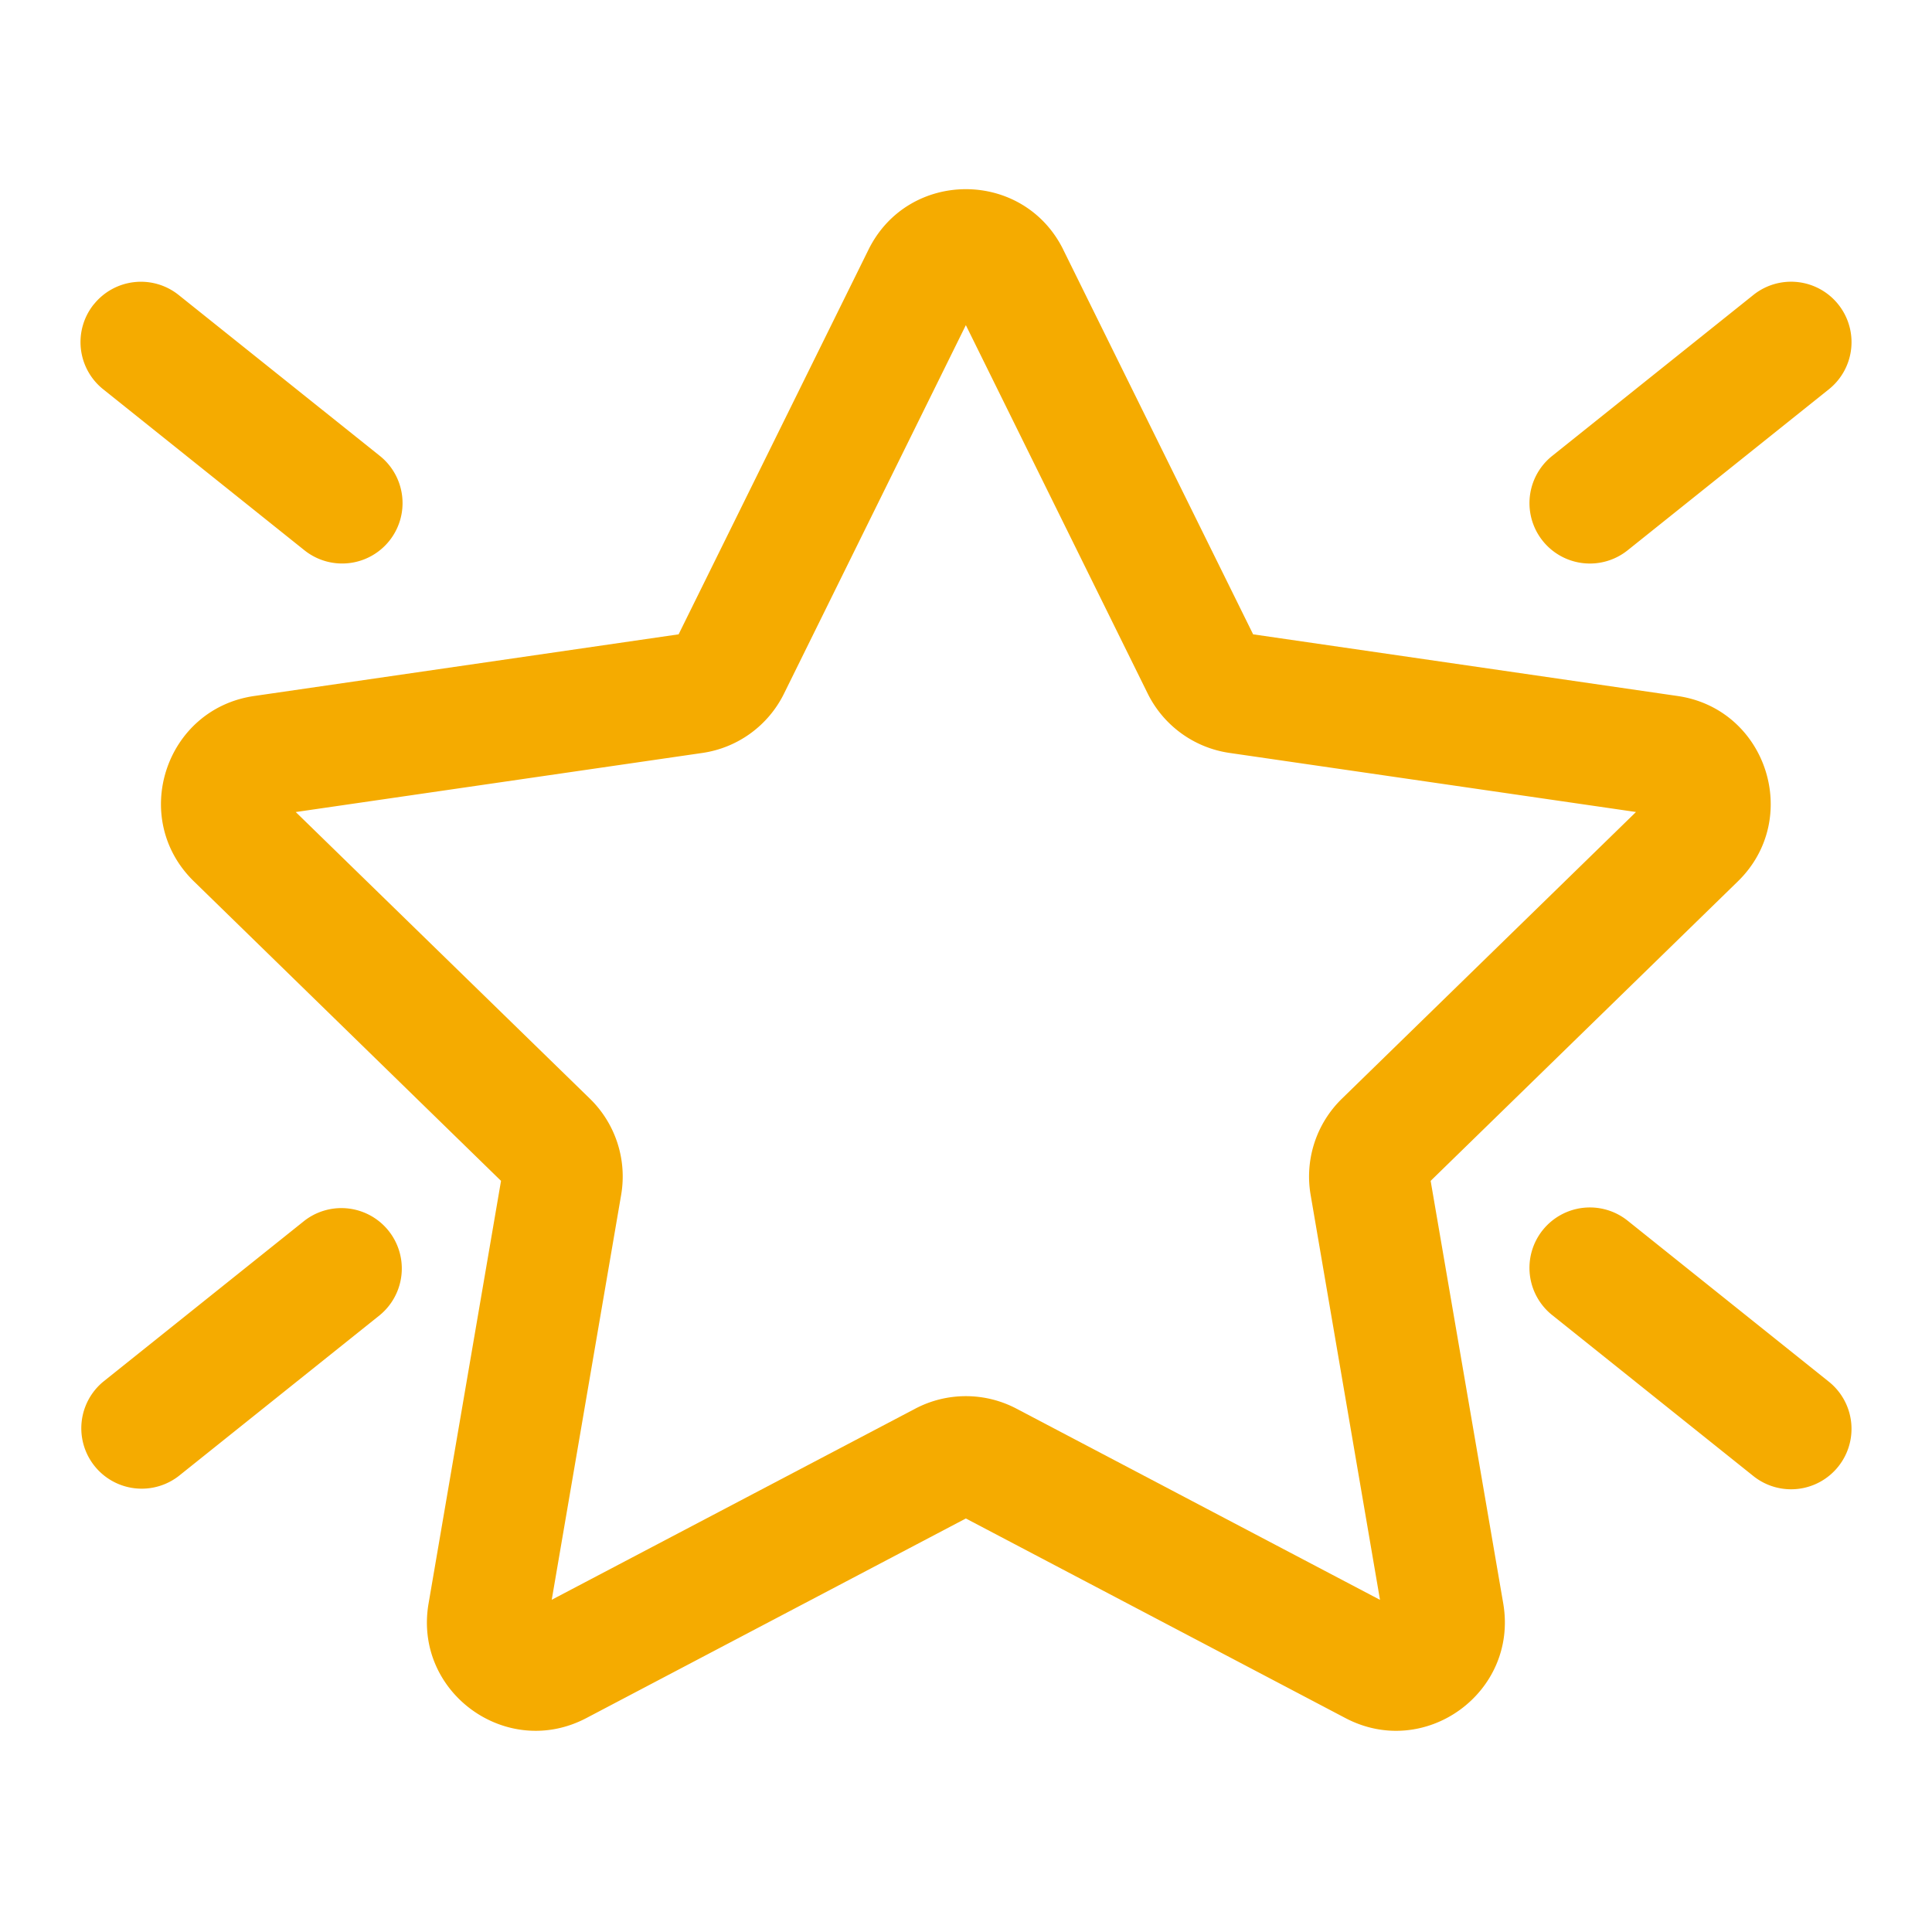
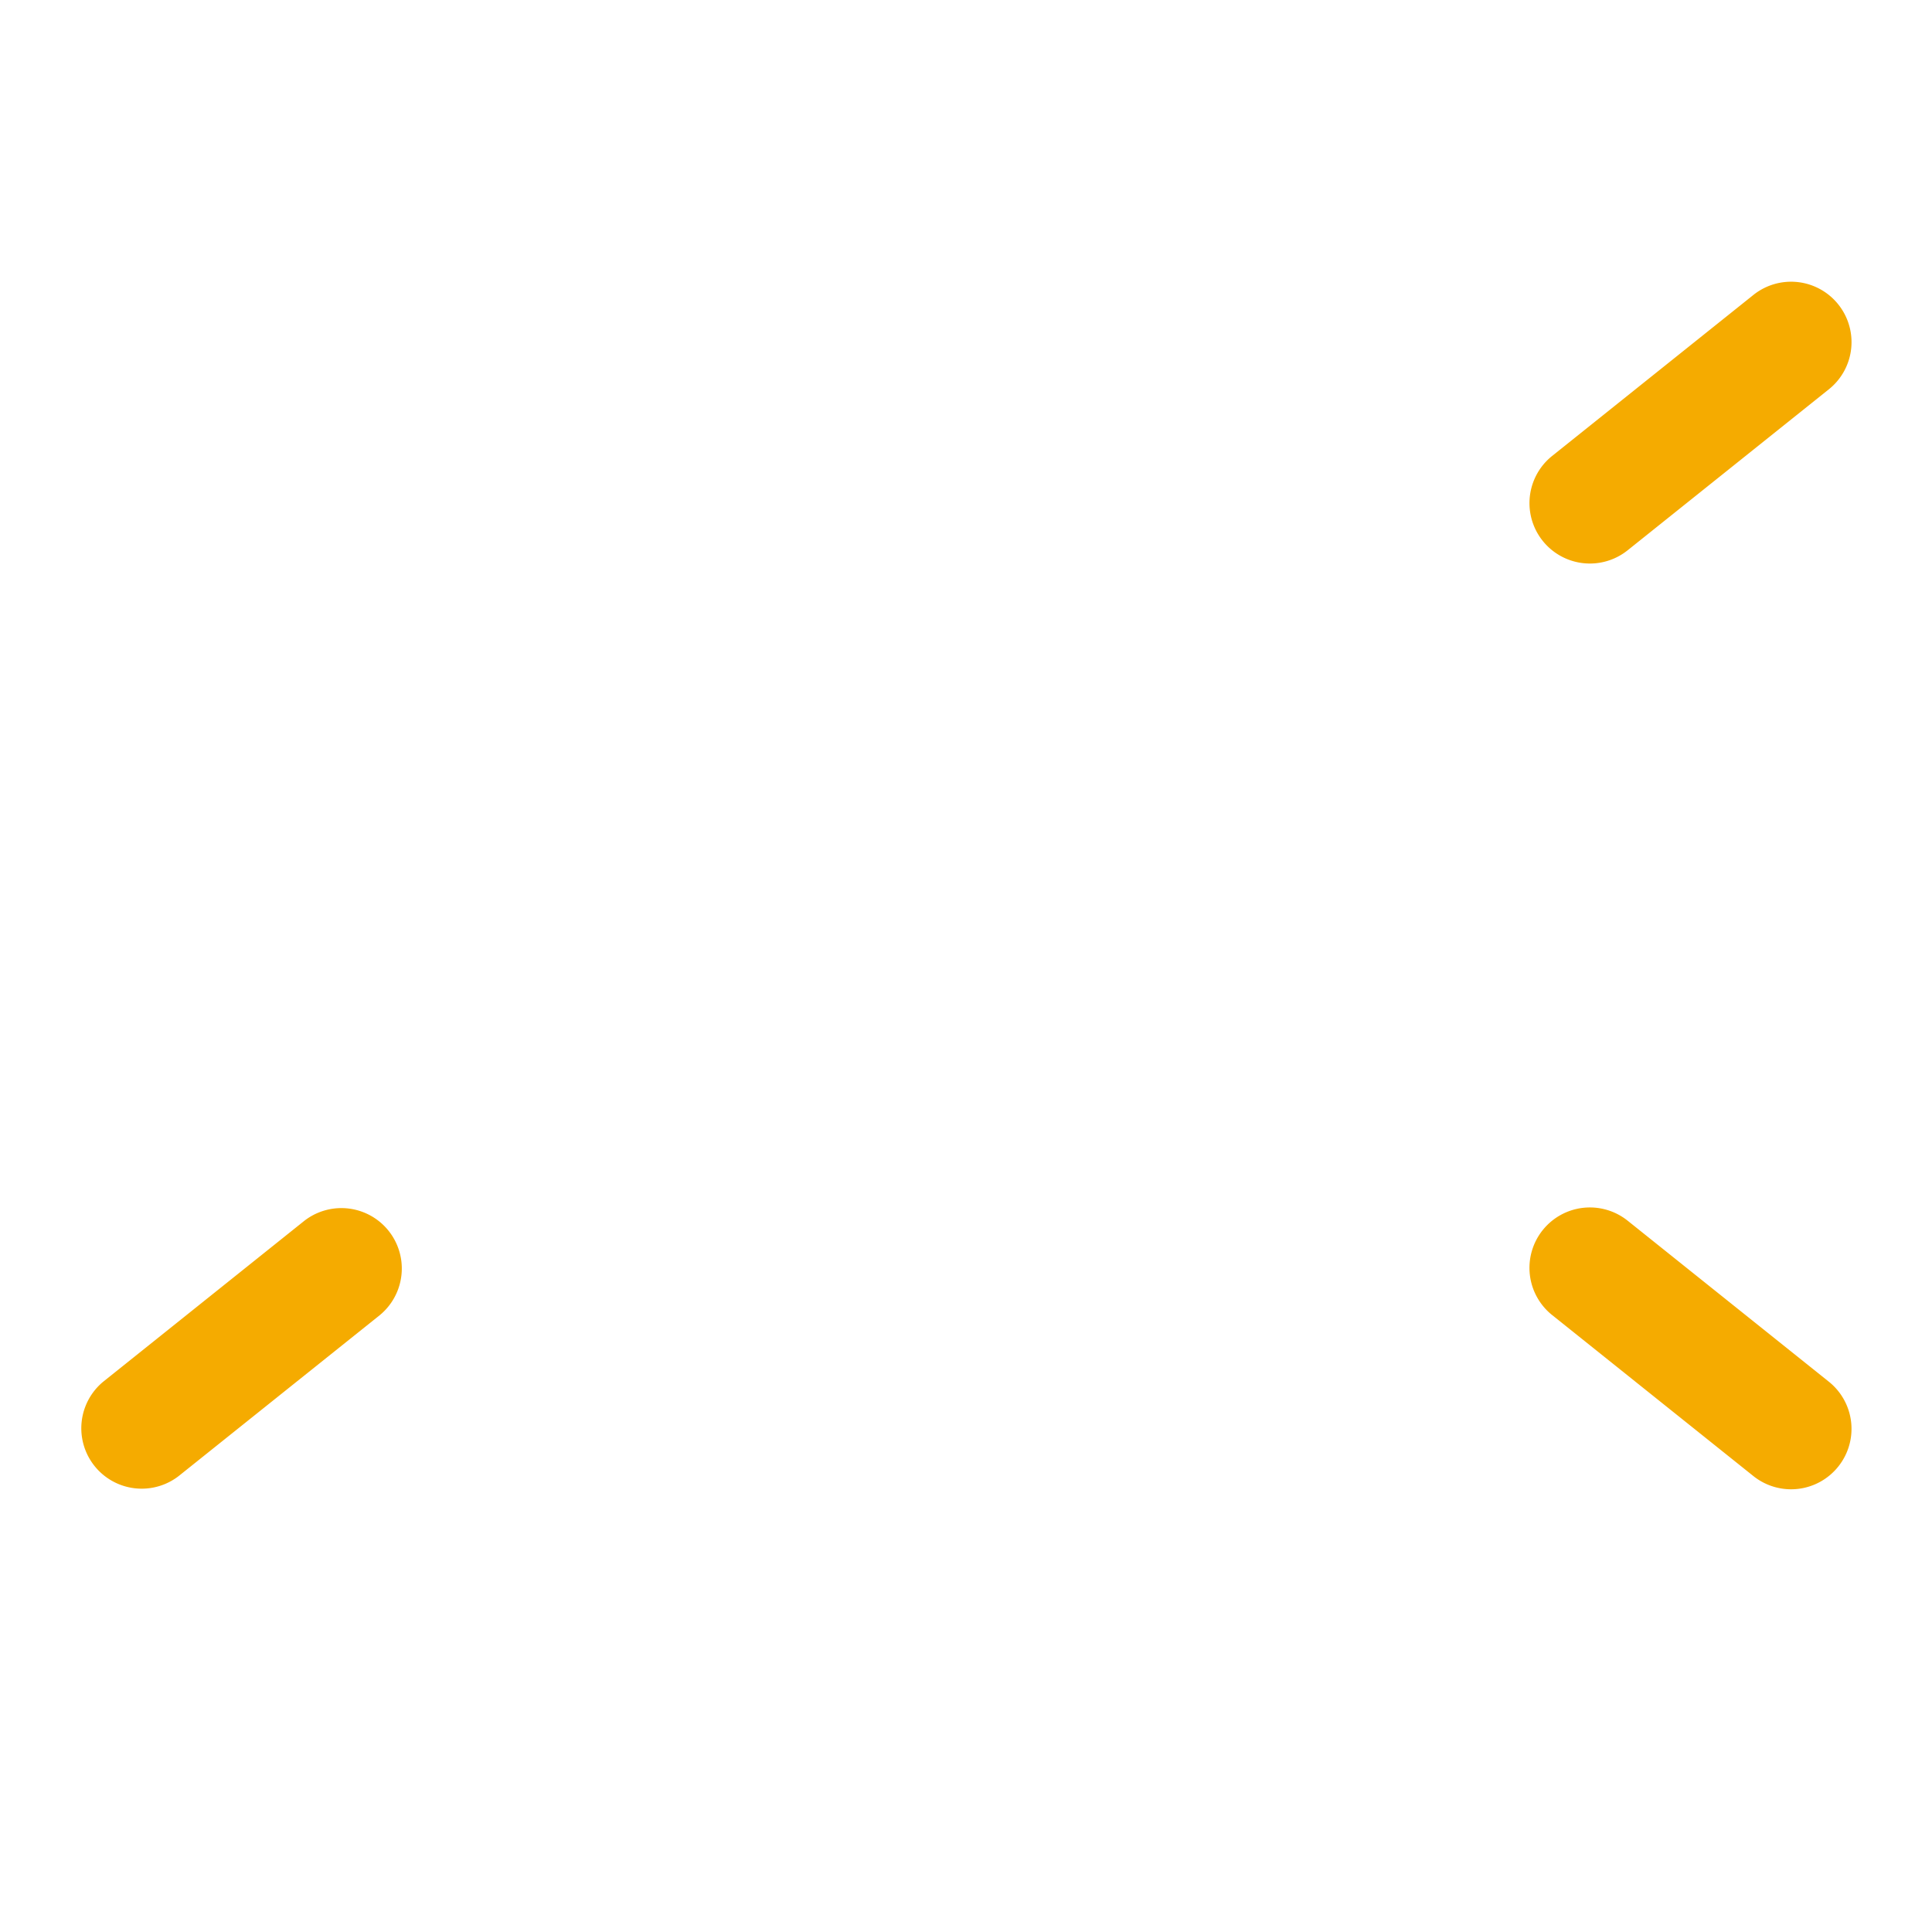
<svg xmlns="http://www.w3.org/2000/svg" width="52" height="52" fill="none">
-   <path d="M28.62 6.723c-1.073-2.175-4.174-2.175-5.246 0l-5.109 10.35-11.425 1.66c-2.398.349-3.358 3.298-1.62 4.99l8.265 8.06-1.95 11.375c-.411 2.39 2.098 4.212 4.245 3.085l10.216-5.373 10.218 5.373c2.145 1.127 4.654-.693 4.246-3.085l-1.954-11.375 8.268-8.06c1.733-1.69.778-4.641-1.62-4.99l-11.426-1.66-5.109-10.35Zm-7.517 11.943 4.893-9.915 4.894 9.915a2.925 2.925 0 0 0 2.202 1.599l10.941 1.59-7.917 7.718a2.924 2.924 0 0 0-.84 2.589l1.867 10.898-9.785-5.146a2.925 2.925 0 0 0-2.723 0l-9.785 5.144 1.868-10.896a2.924 2.924 0 0 0-.84-2.59L7.96 21.856l10.942-1.59a2.916 2.916 0 0 0 2.201-1.6ZM2.522 8.194a1.625 1.625 0 0 0 .256 2.284l5.416 4.333a1.625 1.625 0 1 0 2.03-2.54L4.809 7.94a1.625 1.625 0 0 0-2.286.255Z" fill="#F5AB00" />
  <path d="M49.478 39.472a1.625 1.625 0 0 0-.254-2.283l-5.416-4.334a1.626 1.626 0 1 0-2.032 2.54l5.416 4.333a1.625 1.625 0 0 0 2.286-.256Zm-46.7-2.283a1.626 1.626 0 0 0 2.03 2.54l5.417-4.334a1.626 1.626 0 0 0-2.03-2.54L2.777 37.19Zm46.7-28.995a1.625 1.625 0 0 1-.254 2.284l-5.416 4.333a1.626 1.626 0 1 1-2.032-2.539l5.416-4.333a1.625 1.625 0 0 1 2.286.255Z" fill="#F5AB00" />
</svg>